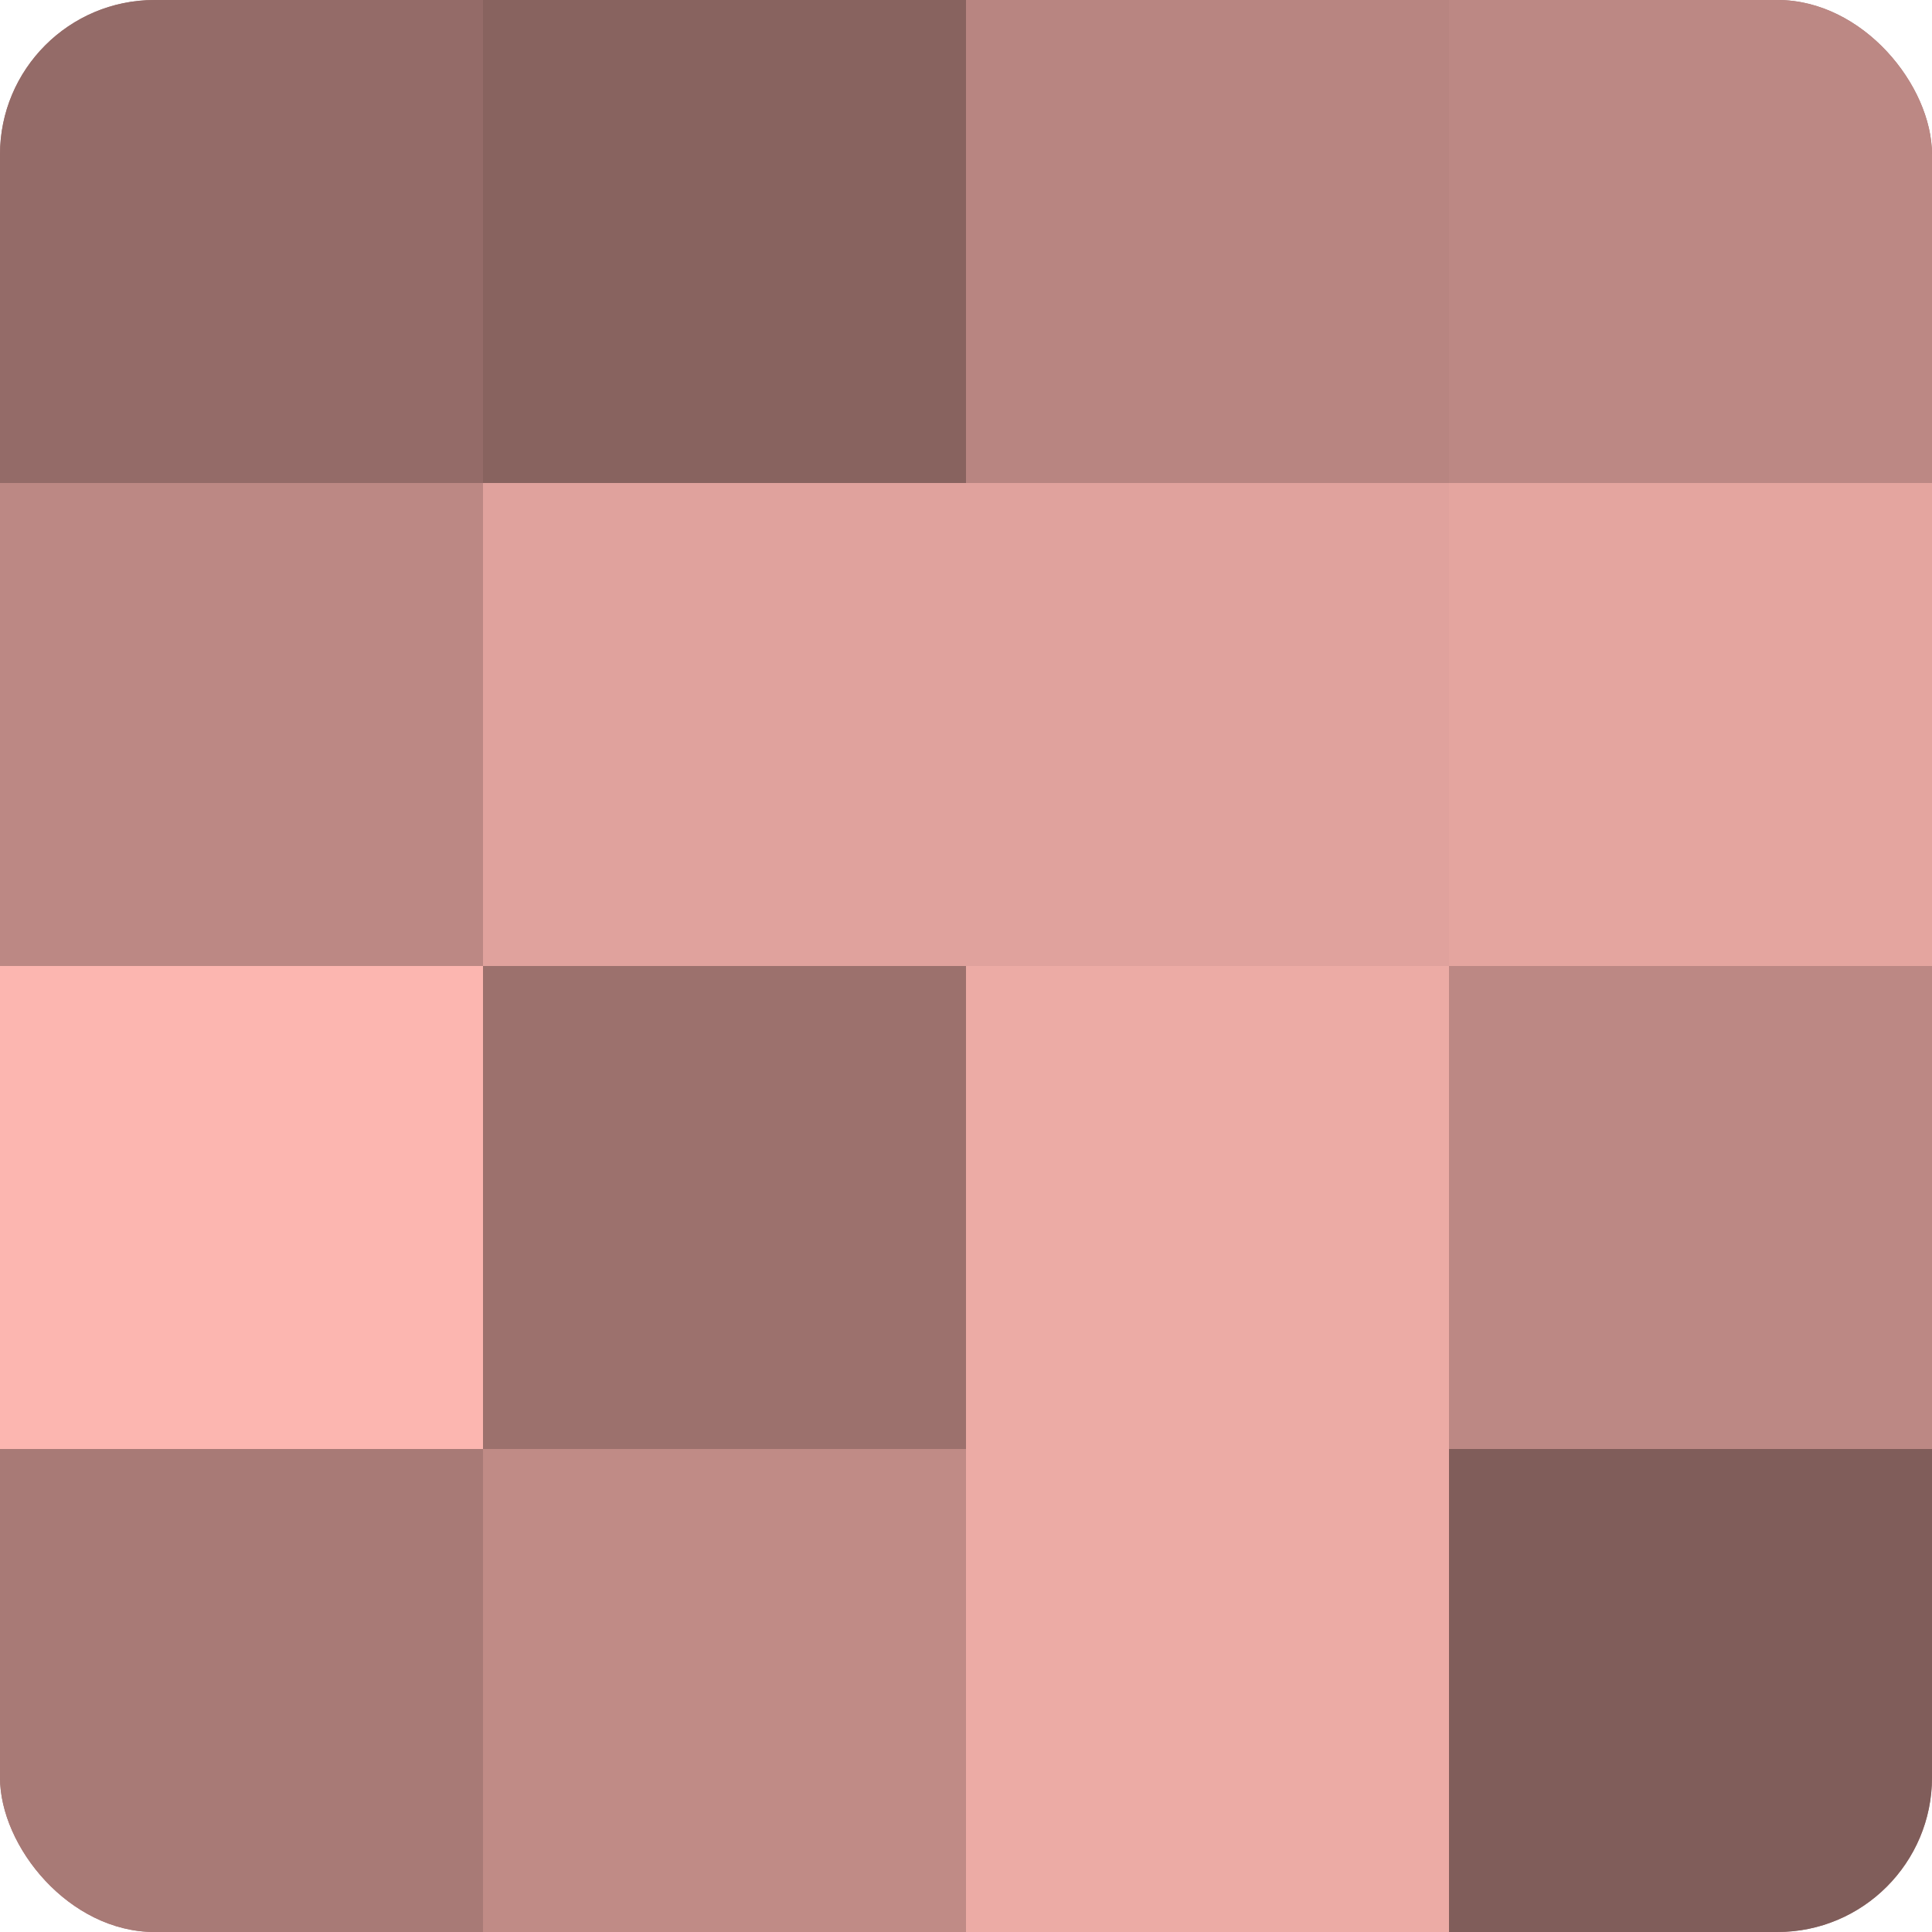
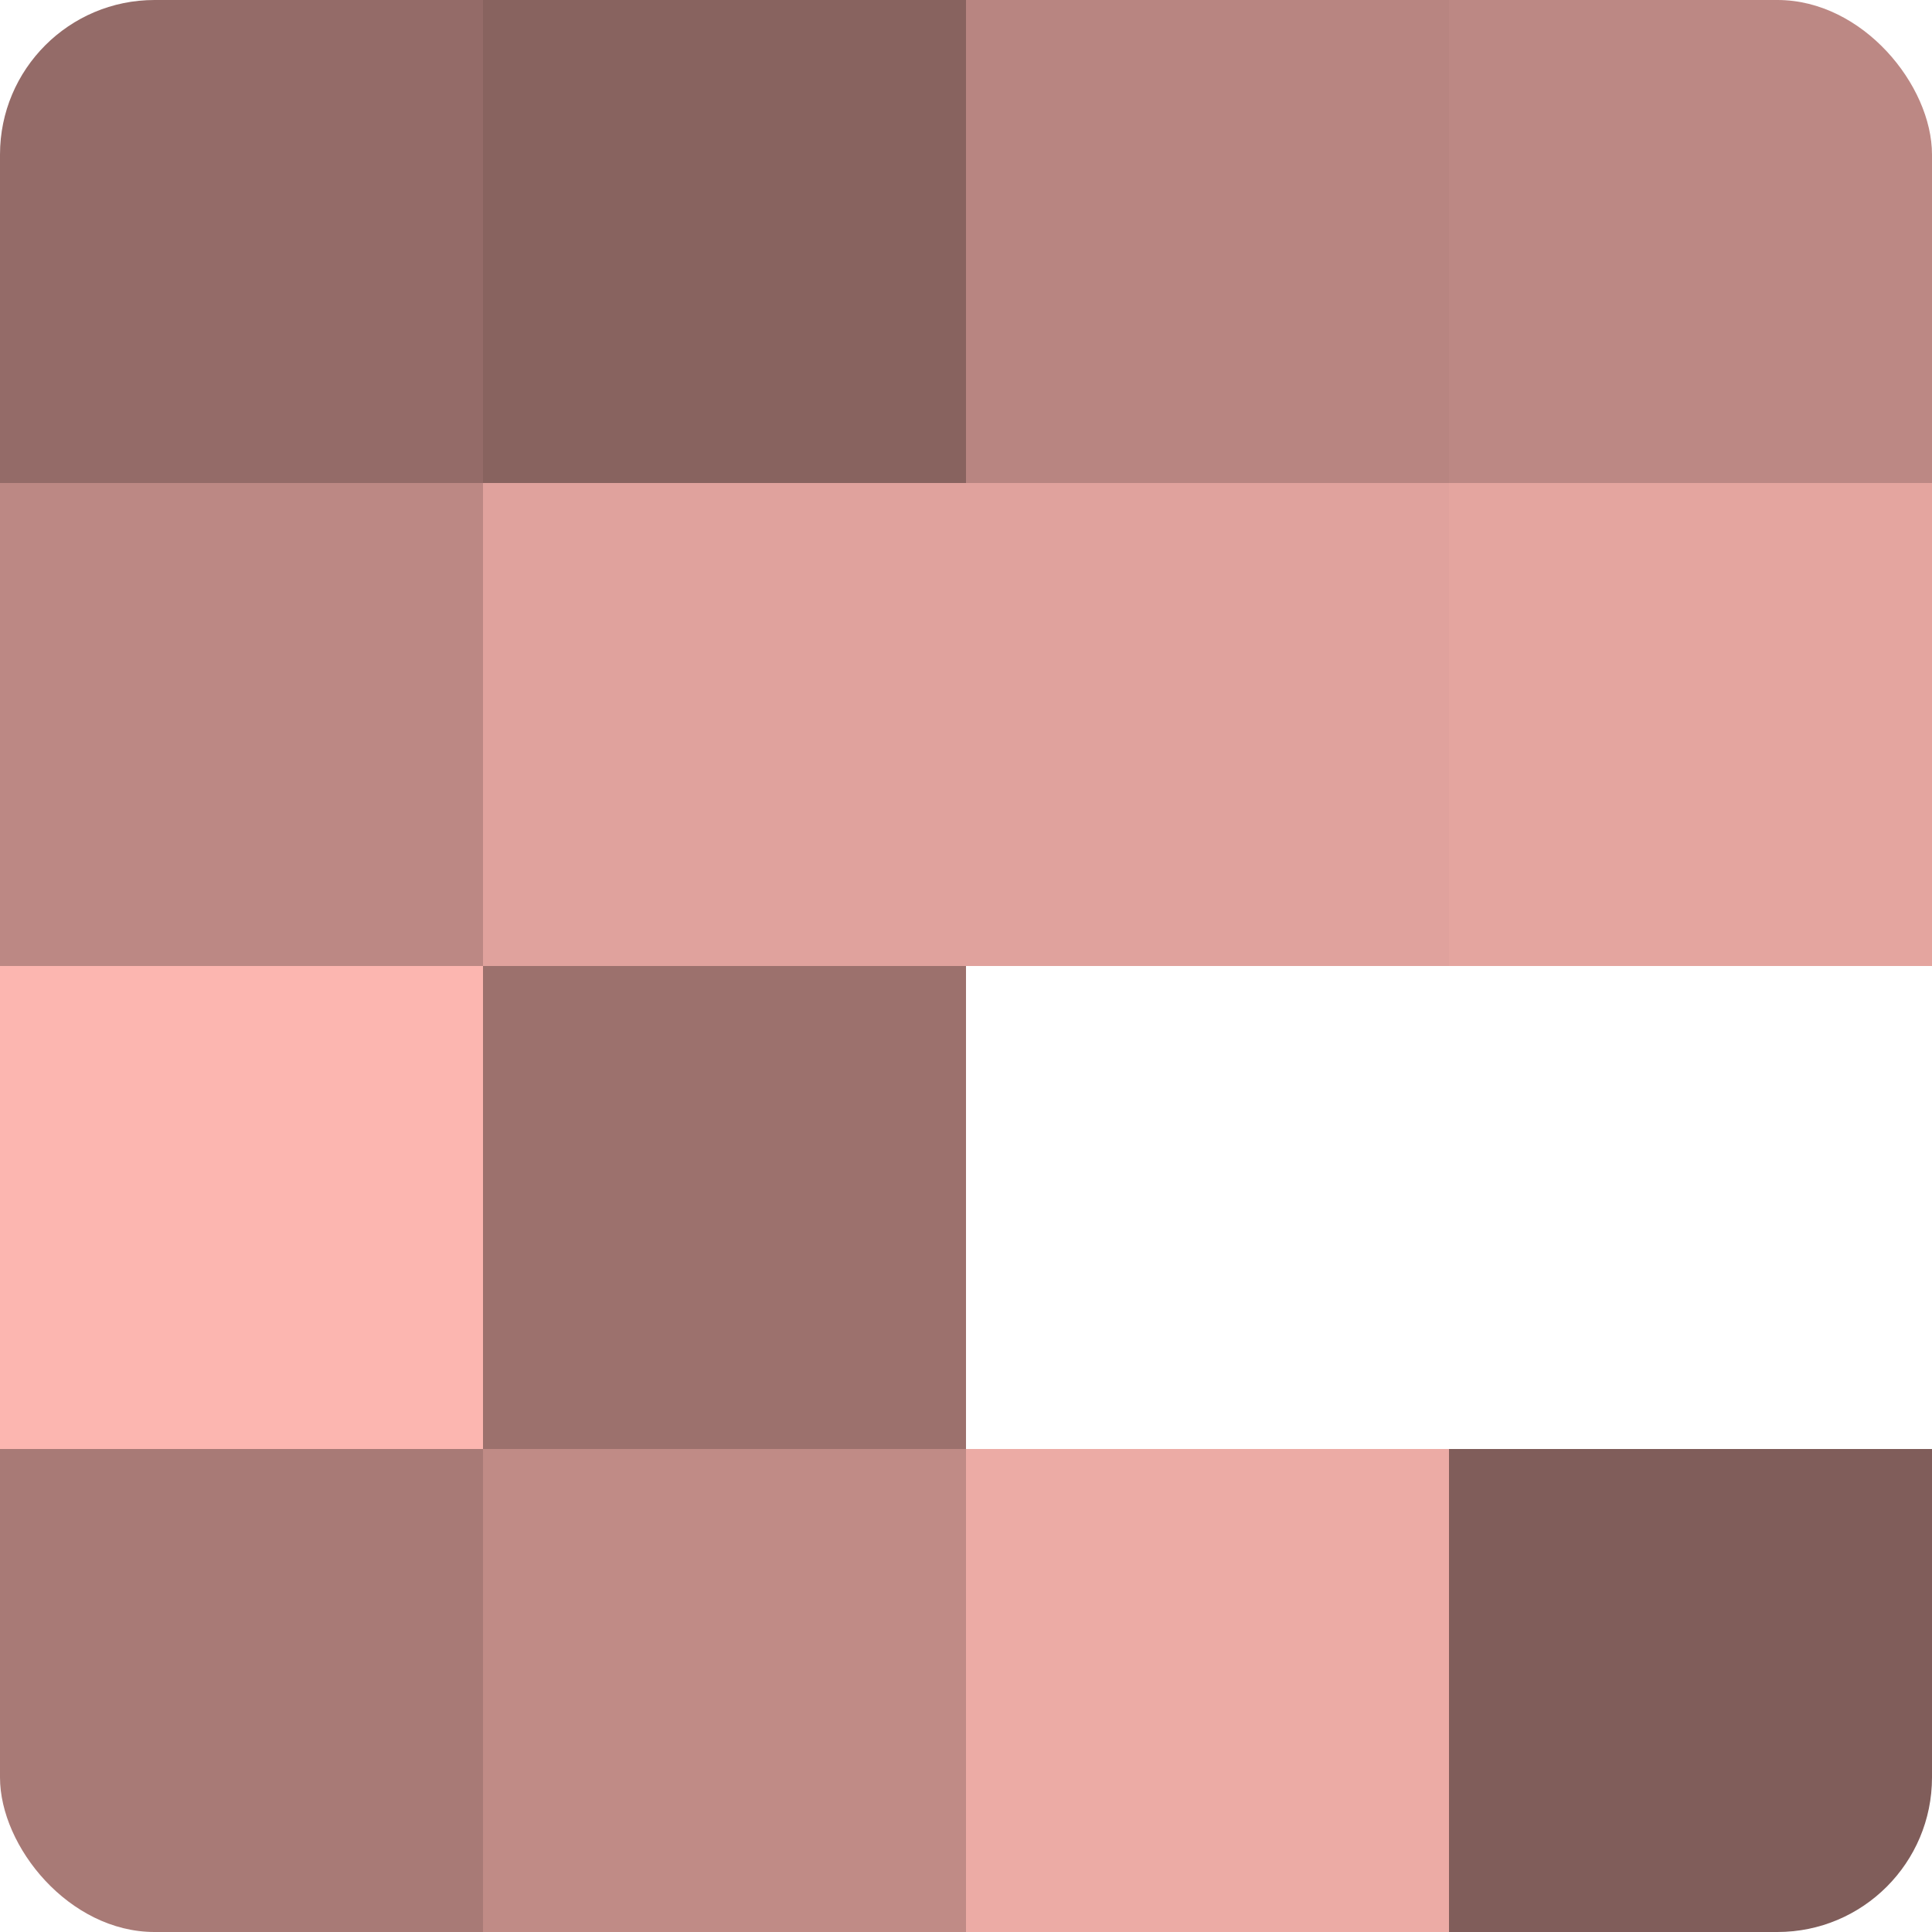
<svg xmlns="http://www.w3.org/2000/svg" width="60" height="60" viewBox="0 0 100 100" preserveAspectRatio="xMidYMid meet">
  <defs>
    <clipPath id="c" width="100" height="100">
      <rect width="100" height="100" rx="8" ry="8" />
    </clipPath>
  </defs>
  <g clip-path="url(#c)">
-     <rect width="100" height="100" fill="#a07470" />
    <rect width="25" height="25" fill="#946b68" />
    <rect y="25" width="25" height="25" fill="#bc8884" />
    <rect y="50" width="25" height="25" fill="#fcb6b0" />
    <rect y="75" width="25" height="25" fill="#a87a76" />
    <rect x="25" width="25" height="25" fill="#88635f" />
    <rect x="25" y="25" width="25" height="25" fill="#e0a29d" />
    <rect x="25" y="50" width="25" height="25" fill="#9c716d" />
    <rect x="25" y="75" width="25" height="25" fill="#c08b86" />
    <rect x="50" width="25" height="25" fill="#b88581" />
    <rect x="50" y="25" width="25" height="25" fill="#e0a29d" />
-     <rect x="50" y="50" width="25" height="25" fill="#ecaba5" />
    <rect x="50" y="75" width="25" height="25" fill="#ecaba5" />
    <rect x="75" width="25" height="25" fill="#bc8884" />
    <rect x="75" y="25" width="25" height="25" fill="#e4a59f" />
-     <rect x="75" y="50" width="25" height="25" fill="#bc8884" />
    <rect x="75" y="75" width="25" height="25" fill="#805d5a" />
  </g>
</svg>